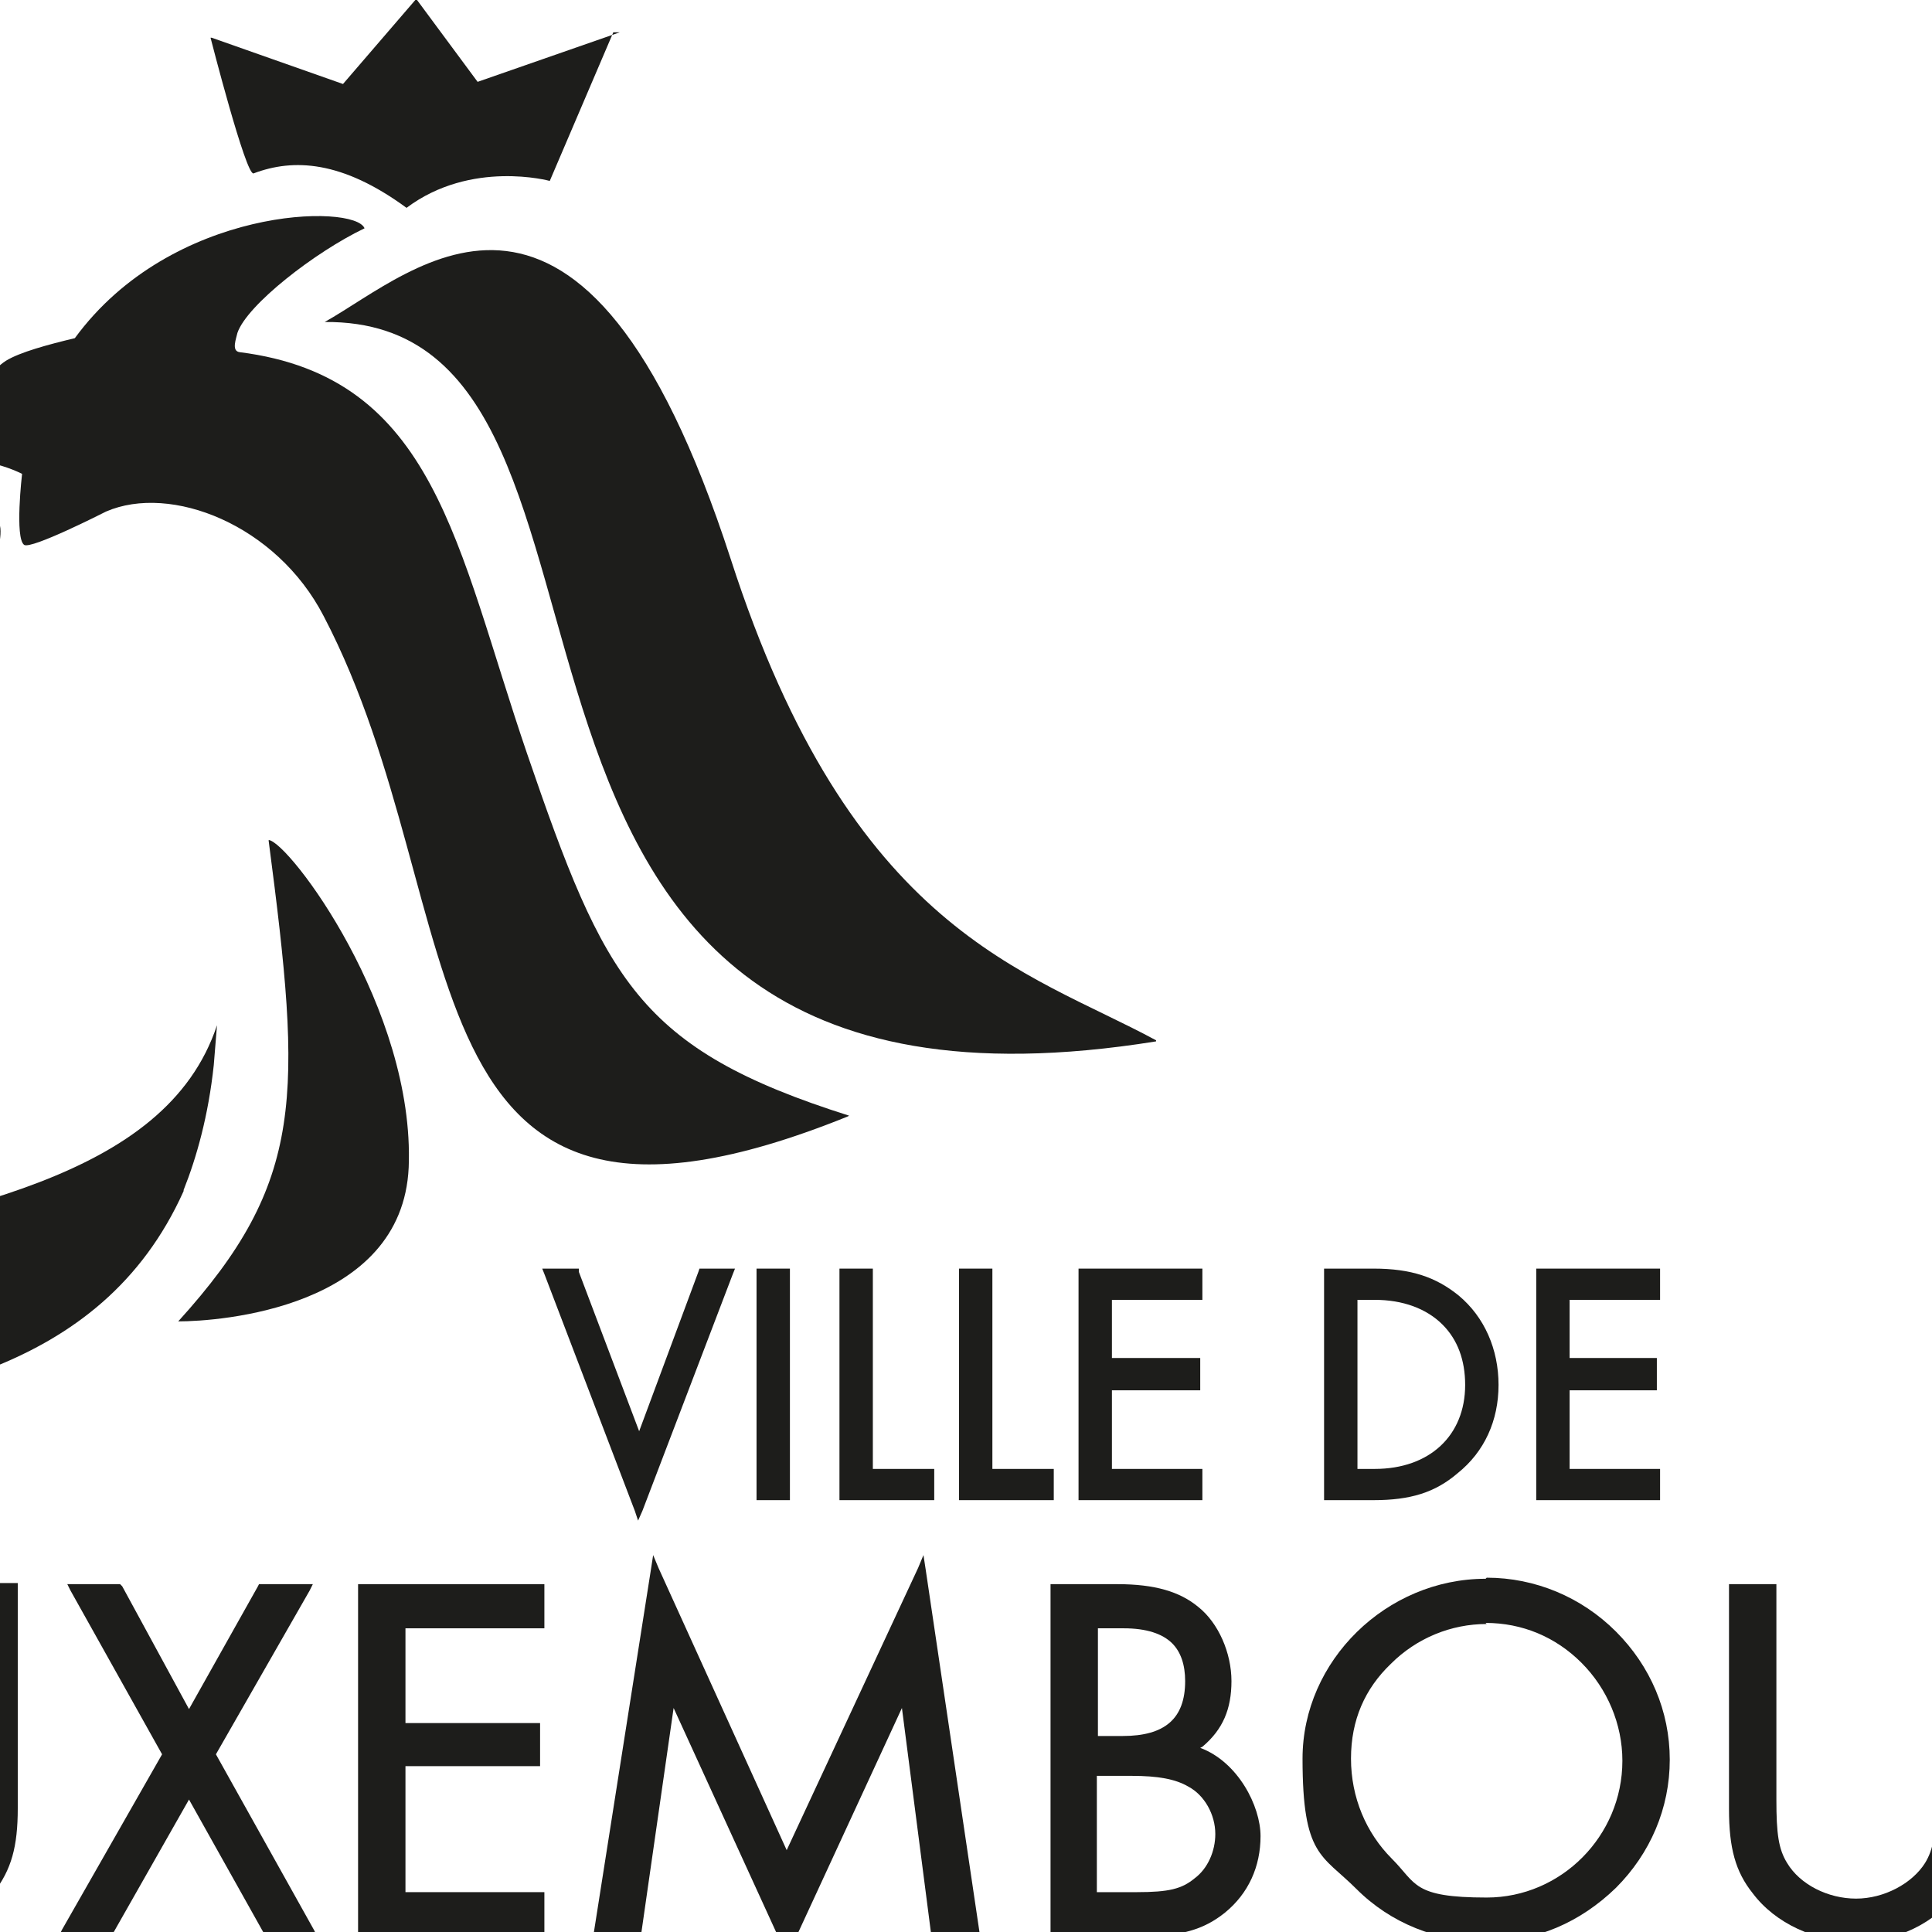
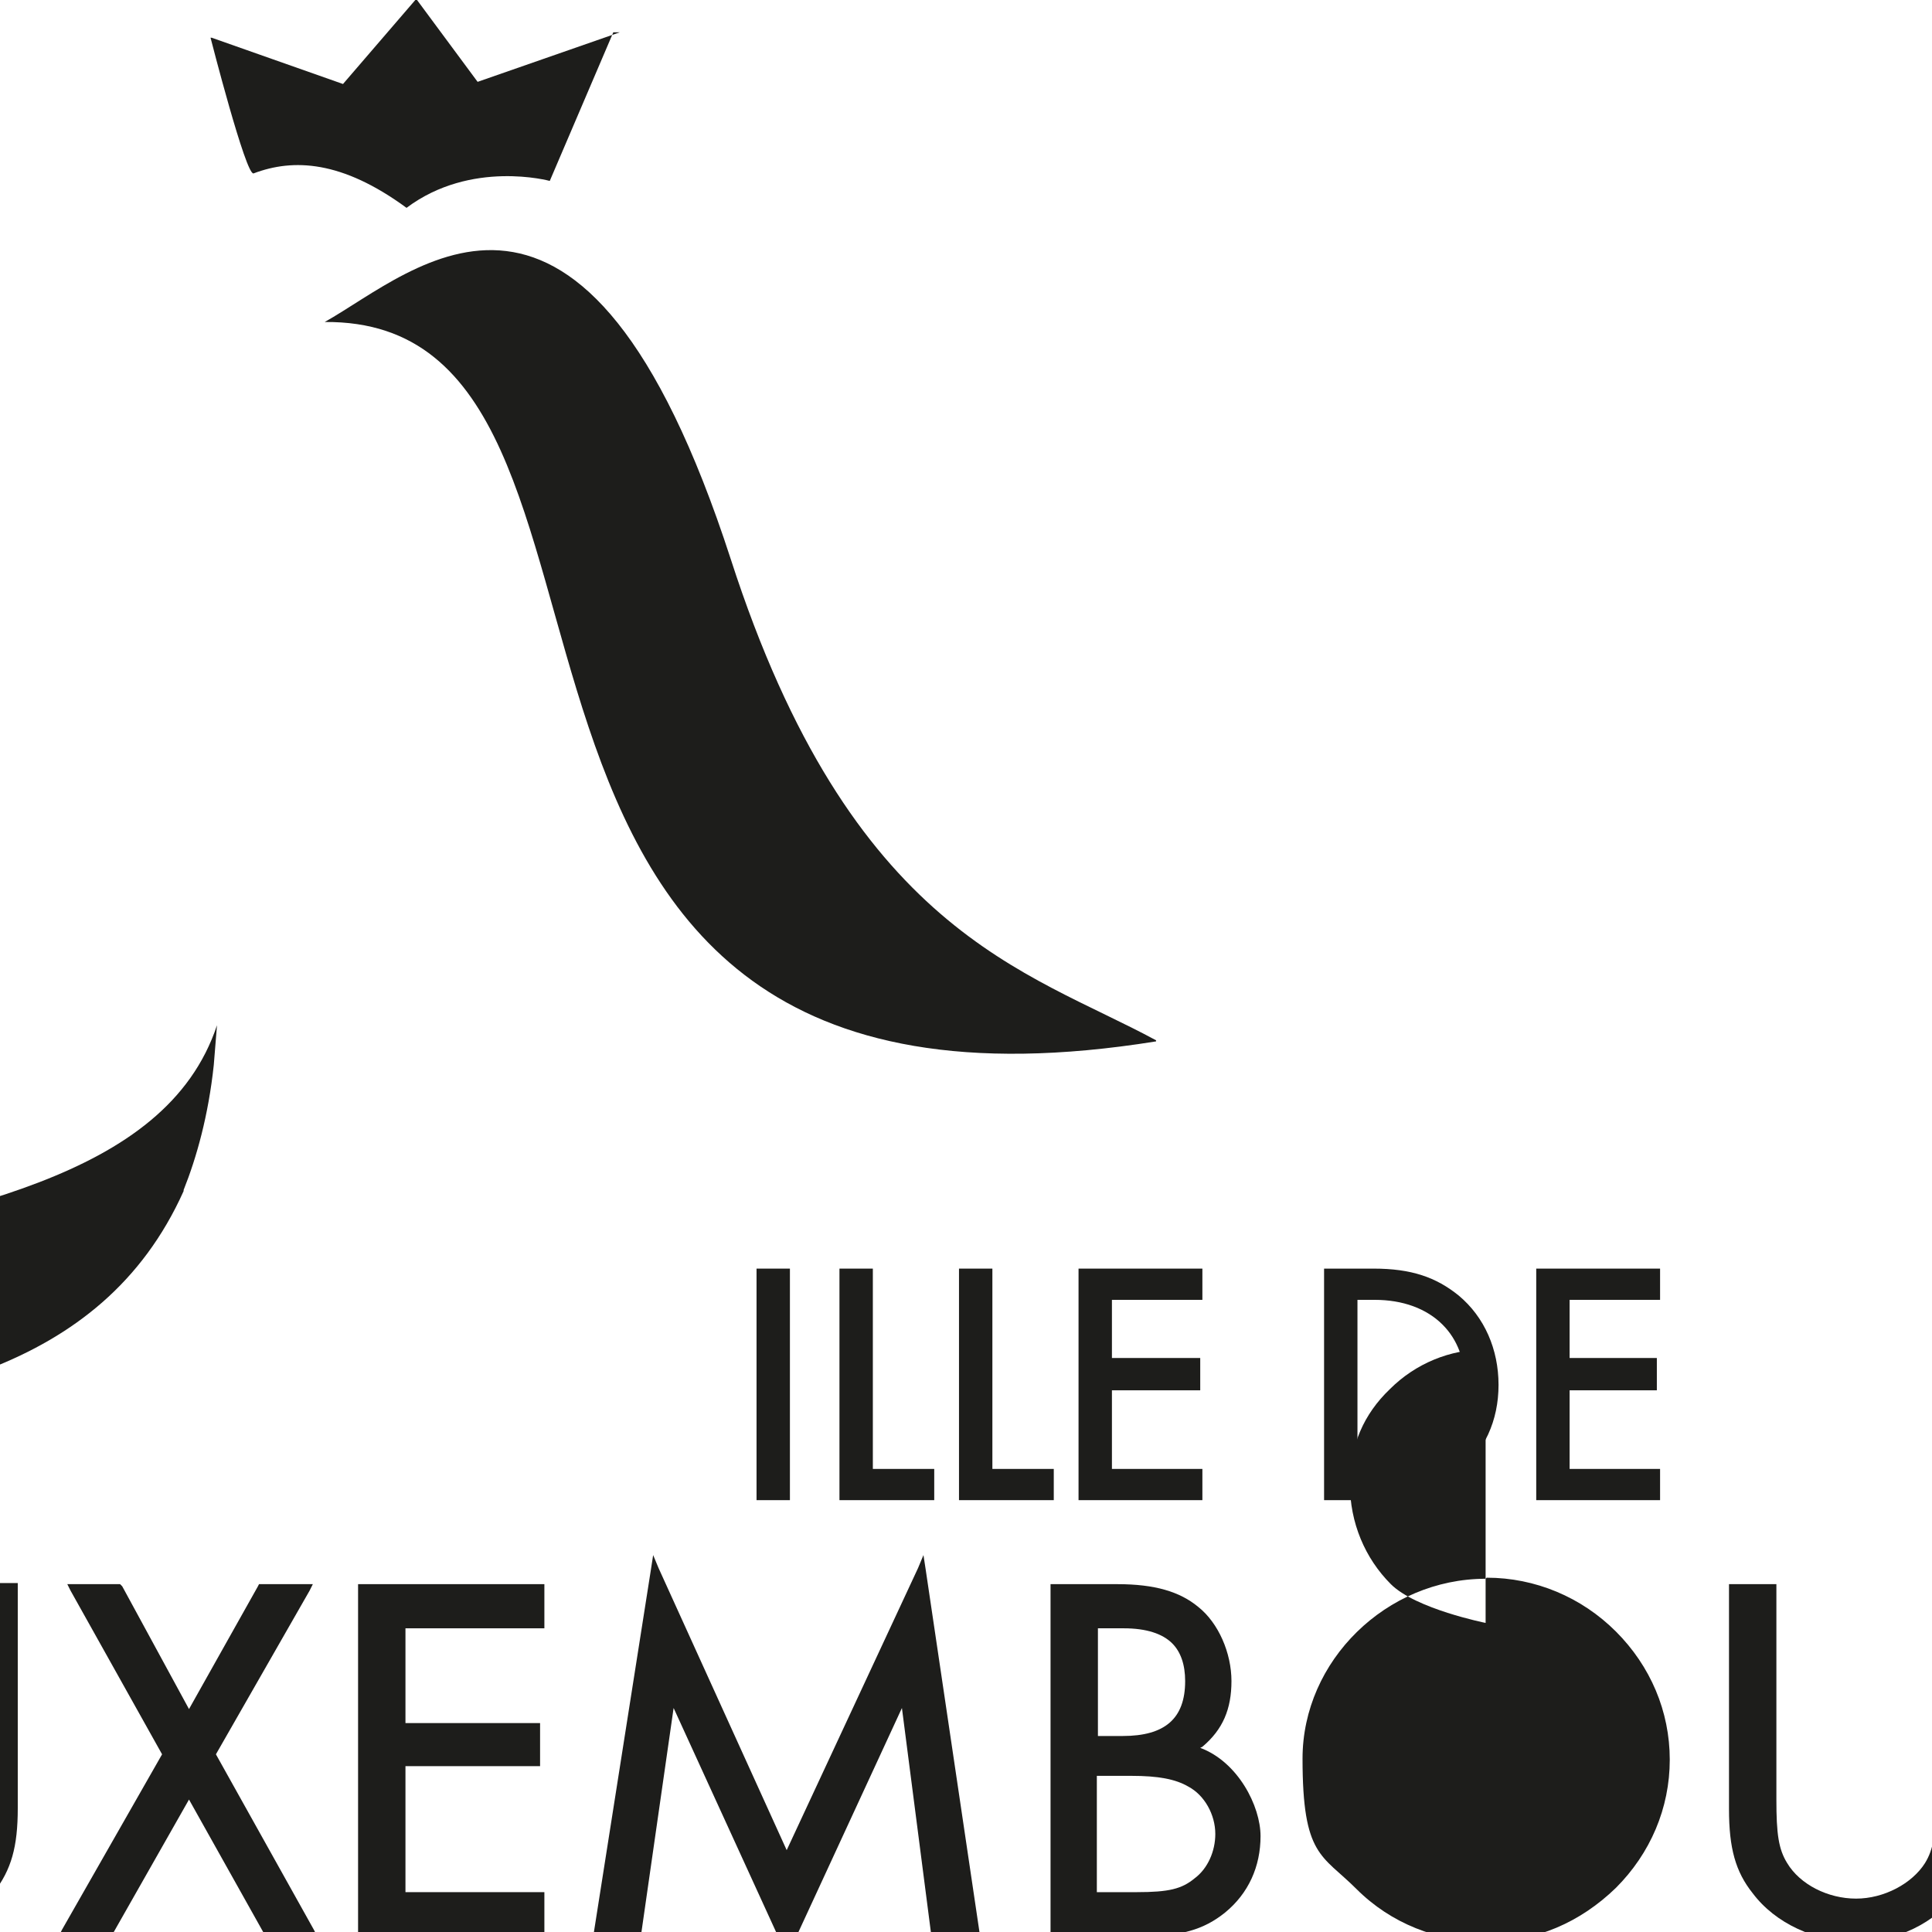
<svg xmlns="http://www.w3.org/2000/svg" preserveAspectRatio="xMidYMid slice" width="2px" height="2px" id="Calque_1" version="1.1" viewBox="0 0 311.9 179.4">
  <defs>
    <style>
      .st0 {
        fill: #1d1d1b;
      }
    </style>
  </defs>
  <path class="st0" d="M173.6,96.7c-71.6,11.5-43.2-67.1-77.2-66.8,8.4-4.7,24-20.2,37.7,22,11.2,34.7,27.5,38.2,39.5,44.7Z" />
  <path class="st0" d="M85.9,3.5l12.2,4.3,6.8-7.9,5.7,7.7,13.2-4.6h-.6s-5.9,13.8-5.9,13.8c0,0-7.3-2-13.3,2.5-6-4.4-10.5-4.6-14.2-3.2-.7.3-4-12.6-4-12.6Z" />
  <path class="st0" d="M83.3,110.5c1.2-3,2.3-6.9,2.8-11.6l.3-3.7C76.8,124.1,6.9,106.3,0,149.9c11-29.4,67.9-5,83.3-39.3Z" />
-   <path class="st0" d="M91.2,78.1c3.1,23.7,3.4,31.6-8.4,44.6,3.8,0,20.8-1.2,21.4-14.3.6-14.7-11.1-30.2-13-30.4Z" />
-   <path class="st0" d="M145.1,103.6c-19.6-6.2-22.7-12.6-29.9-33.6-6.6-19.3-8.5-35-26.7-37.3-.8-.1-.3-1.3-.2-1.8.9-2.6,7.2-7.5,11.8-9.7-.9-2.3-17.9-2.1-26.9,10.2-2.5.6-5.1,1.3-6.4,2.1-1.4.9-2.1,2.4-2.4,3.7-4.4,2.1-8.7,3.8-10.4,4.2-3.2.9-13.3,5.8-15.9,7.9-5.3,4.2-11.1,5.5-6.8,15.1,1.4,3.2,3.5,7.8,3.5,7.8.6,1.3.9,2.2.9,2.2l.2-2.5c3.1-.9,7.7-1.1,10.6,3.6.7,1.2,2.8,7.9,1.7,9.6,0,0-3.7,3.6-5,3.9l-1.8-1.1,1,5.6s-2.9.4-2.4,2.8c.5,2.2.7,8.4,9.3,7.6,8.7-1.3,10.7-29.5-4.1-37.9-6-3.4,3-3.5,4-8.9l-3.3-.5c1.9-4.4,9.1-5.8,11-5.1,1.8.7,2.5,3.1,4.9,3,1.3,0,3.1-.4,4-2.6.8-2.2.6-4.4-.3-2.9-.9,1.5-2.2,1.5-2.2,1.5,0,0-4.6-2.1-2.7-5.8,1.9-3.7,7.7-.7,7.7-.7,0,0-.7,6,.2,6.6.7.4,7.2-2.9,7.6-3.1,6-2.6,15.8,1.2,20.2,9.7,14.4,27.5,6.2,63.6,48.6,46.5Z" />
  <g>
-     <polygon class="st0" points="125.2 140.3 125.5 141.2 125.9 140.3 134.3 118.3 134.5 117.8 133.9 117.8 131.4 117.8 131.2 117.8 131.1 118.1 125.6 132.9 120 118.1 120 117.8 119.7 117.8 117.1 117.8 116.6 117.8 116.8 118.3 125.2 140.3" />
    <polygon class="st0" points="139.2 139.3 139.6 139.3 139.6 138.9 139.6 118.2 139.6 117.8 139.2 117.8 136.8 117.8 136.5 117.8 136.5 118.2 136.5 138.9 136.5 139.3 136.8 139.3 139.2 139.3" />
    <polygon class="st0" points="152.6 139.3 153 139.3 153 138.9 153 136.8 153 136.4 152.6 136.4 147.3 136.4 147.3 118.2 147.3 117.8 146.9 117.8 144.6 117.8 144.2 117.8 144.2 118.2 144.2 138.9 144.2 139.3 144.6 139.3 152.6 139.3" />
    <polygon class="st0" points="164.1 138.9 164.1 136.8 164.1 136.4 163.7 136.4 158.4 136.4 158.4 118.2 158.4 117.8 158 117.8 155.7 117.8 155.3 117.8 155.3 118.2 155.3 138.9 155.3 139.3 155.7 139.3 163.7 139.3 164.1 139.3 164.1 138.9" />
    <polygon class="st0" points="177.5 139.3 177.9 139.3 177.9 138.9 177.9 136.8 177.9 136.4 177.5 136.4 169.5 136.4 169.5 129.1 177.3 129.1 177.7 129.1 177.7 128.7 177.7 126.5 177.7 126.1 177.3 126.1 169.5 126.1 169.5 120.7 177.5 120.7 177.9 120.7 177.9 120.3 177.9 118.2 177.9 117.8 177.5 117.8 166.8 117.8 166.4 117.8 166.4 118.2 166.4 138.9 166.4 139.3 166.8 139.3 177.5 139.3" />
    <path class="st0" d="M193.8,139.3c3.4,0,5.7-.7,7.8-2.5,2.5-2,3.8-4.9,3.8-8.2s-1.3-6.3-3.7-8.3c-2.1-1.7-4.4-2.5-7.9-2.5h-4.6v21.5h4.6ZM193.9,136.4h-1.6v-15.7h1.6c2.6,0,4.8.8,6.3,2.3,1.4,1.4,2.1,3.3,2.1,5.6,0,4.7-3.3,7.8-8.4,7.8Z" />
    <polygon class="st0" points="220 139.3 220.4 139.3 220.4 138.9 220.4 136.8 220.4 136.4 220 136.4 212 136.4 212 129.1 219.8 129.1 220.1 129.1 220.1 128.7 220.1 126.5 220.1 126.1 219.8 126.1 212 126.1 212 120.7 220 120.7 220.4 120.7 220.4 120.3 220.4 118.2 220.4 117.8 220 117.8 209.2 117.8 208.9 117.8 208.9 118.2 208.9 138.9 208.9 139.3 209.2 139.3 220 139.3" />
    <polygon class="st0" points="32.7 175.7 32.7 147.5 32.7 147.1 32.4 147.1 28.8 147.1 28.4 147.1 28.4 147.5 28.4 179.4 28.4 179.8 28.8 179.8 41.1 179.8 41.5 179.8 41.5 179.4 41.5 176.1 41.5 175.7 41.1 175.7 32.7 175.7" />
    <path class="st0" d="M64,147.1h-.4v20c0,3.2-.2,4.6-1,5.9-1.2,1.9-3.8,3.3-6.4,3.3s-5.2-1.3-6.4-3.3c-.8-1.3-1-2.7-1-5.9v-20h-4.4v20.9c0,3.6.6,5.8,2.2,7.8,2.1,2.8,5.8,4.5,9.6,4.5s7.3-1.7,9.5-4.6c1.6-2.1,2.2-4.2,2.2-7.8v-20.9h-4Z" />
    <polygon class="st0" points="86.3 162.9 95 147.7 95.3 147.1 94.6 147.1 90.6 147.1 90.3 147.1 90.2 147.3 83.8 158.7 77.6 147.3 77.4 147.1 77.2 147.1 73.2 147.1 72.5 147.1 72.8 147.7 81.3 162.9 72 179.2 71.7 179.8 72.3 179.8 76.4 179.8 76.6 179.8 76.7 179.6 83.8 167.1 90.8 179.6 90.9 179.8 91.1 179.8 95.1 179.8 95.7 179.8 95.4 179.2 86.3 162.9" />
    <polygon class="st0" points="99.9 147.1 99.5 147.1 99.5 147.5 99.5 179.4 99.5 179.8 99.9 179.8 116.4 179.8 116.8 179.8 116.8 179.4 116.8 176.1 116.8 175.7 116.4 175.7 103.9 175.7 103.9 164 116.1 164 116.4 164 116.4 163.7 116.4 160.4 116.4 160 116.1 160 103.9 160 103.9 151.2 116.4 151.2 116.8 151.2 116.8 150.8 116.8 147.5 116.8 147.1 116.4 147.1 99.9 147.1" />
    <polygon class="st0" points="152.2 145.7 152 144.4 151.5 145.6 139.3 171.8 127.4 145.6 126.9 144.4 126.7 145.7 121.4 179.4 121.3 179.8 121.8 179.8 125.4 179.8 125.8 179.8 125.8 179.5 128.8 158.6 139 180.9 139.3 181.7 139.7 180.9 150 158.6 152.7 179.5 152.8 179.8 153.1 179.8 156.8 179.8 157.2 179.8 157.2 179.4 152.2 145.7" />
    <path class="st0" d="M177.9,162.2c1.9-1.6,2.7-3.5,2.7-6.1s-1.2-5.4-3.1-6.9c-1.7-1.4-4-2.1-7.5-2.1h-6.2v32.7h8.3c3.8,0,5.9-.6,7.9-2.2,2.2-1.8,3.3-4.3,3.3-7.1s-2.1-6.9-5.6-8.2ZM170.5,161.2h-2.3v-10h2.4c2.1,0,3.6.5,4.5,1.4.8.8,1.2,2,1.2,3.5,0,3.5-1.9,5.1-5.8,5.1ZM179.1,170.3c0,1.6-.7,3.2-1.9,4.1-1.2,1-2.4,1.3-5.4,1.3h-3.7v-10.8h3.2c2.5,0,4.1.3,5.3,1,1.5.8,2.5,2.6,2.5,4.4Z" />
-     <path class="st0" d="M204.2,146.6c-9.2,0-17,7.6-17,16.7s1.8,8.9,5,12.1c3.2,3.2,7.5,4.9,12.1,4.9s8.7-1.8,12-5c3.2-3.2,5-7.4,5-11.9s-1.8-8.7-5-11.9c-3.2-3.2-7.5-5-12-5ZM204.2,150.7c3.4,0,6.5,1.3,8.9,3.7,2.4,2.4,3.8,5.7,3.8,9.1,0,7-5.7,12.7-12.6,12.7s-6.5-1.3-8.8-3.6c-2.4-2.4-3.8-5.7-3.8-9.3s1.3-6.5,3.7-8.8c2.4-2.4,5.6-3.7,8.9-3.7Z" />
+     <path class="st0" d="M204.2,146.6c-9.2,0-17,7.6-17,16.7s1.8,8.9,5,12.1c3.2,3.2,7.5,4.9,12.1,4.9s8.7-1.8,12-5c3.2-3.2,5-7.4,5-11.9s-1.8-8.7-5-11.9c-3.2-3.2-7.5-5-12-5ZM204.2,150.7s-6.5-1.3-8.8-3.6c-2.4-2.4-3.8-5.7-3.8-9.3s1.3-6.5,3.7-8.8c2.4-2.4,5.6-3.7,8.9-3.7Z" />
    <path class="st0" d="M246.4,147.1h-.4v20c0,3.2-.2,4.6-1,5.9-1.2,1.9-3.8,3.3-6.4,3.3s-5.2-1.3-6.4-3.3c-.8-1.3-1-2.7-1-5.9v-20h-4.4v20.9c0,3.6.6,5.8,2.2,7.8,2.1,2.8,5.8,4.5,9.6,4.5s7.3-1.7,9.5-4.6c1.6-2.1,2.2-4.2,2.2-7.8v-20.9h-4Z" />
    <path class="st0" d="M267.4,165.5c4.8-.7,7.7-4.2,7.7-9.1s-1.4-5.8-3.7-7.4c-1.9-1.3-4.1-1.8-7.9-1.8h-5.6v32.7h4.4v-14h.3l9.5,13.8v.2h5.4l-.4-.6-9.8-13.7ZM270.8,156.3c0,3.7-2.2,5.6-6.6,5.6h-1.9v-10.7h1.7c2.5,0,4.4.6,5.5,1.7.8.8,1.3,2,1.3,3.4Z" />
    <path class="st0" d="M311.4,163h-13.7v4.1h9.4c-.2,1.7-.5,2.8-1.2,3.9-1.8,3-5.8,5.2-9.5,5.2s-6.5-1.3-8.8-3.7c-2.4-2.4-3.7-5.6-3.7-9s1.3-6.7,3.7-9.1c2.4-2.4,5.7-3.7,9.1-3.7s7.3,1.8,10.3,5.8l.3.3.3-.3,2.6-2.4.3-.3-.2-.3c-4.2-5-8.2-7.1-13.5-7.1-9.7,0-17.2,7.4-17.2,16.9s1.8,8.7,5,11.9c3.2,3.2,7.4,4.9,11.8,4.9s10.9-2.9,13.6-7.5c1.4-2.4,1.9-4.8,1.9-8.6v-1.2h-.4Z" />
  </g>
</svg>